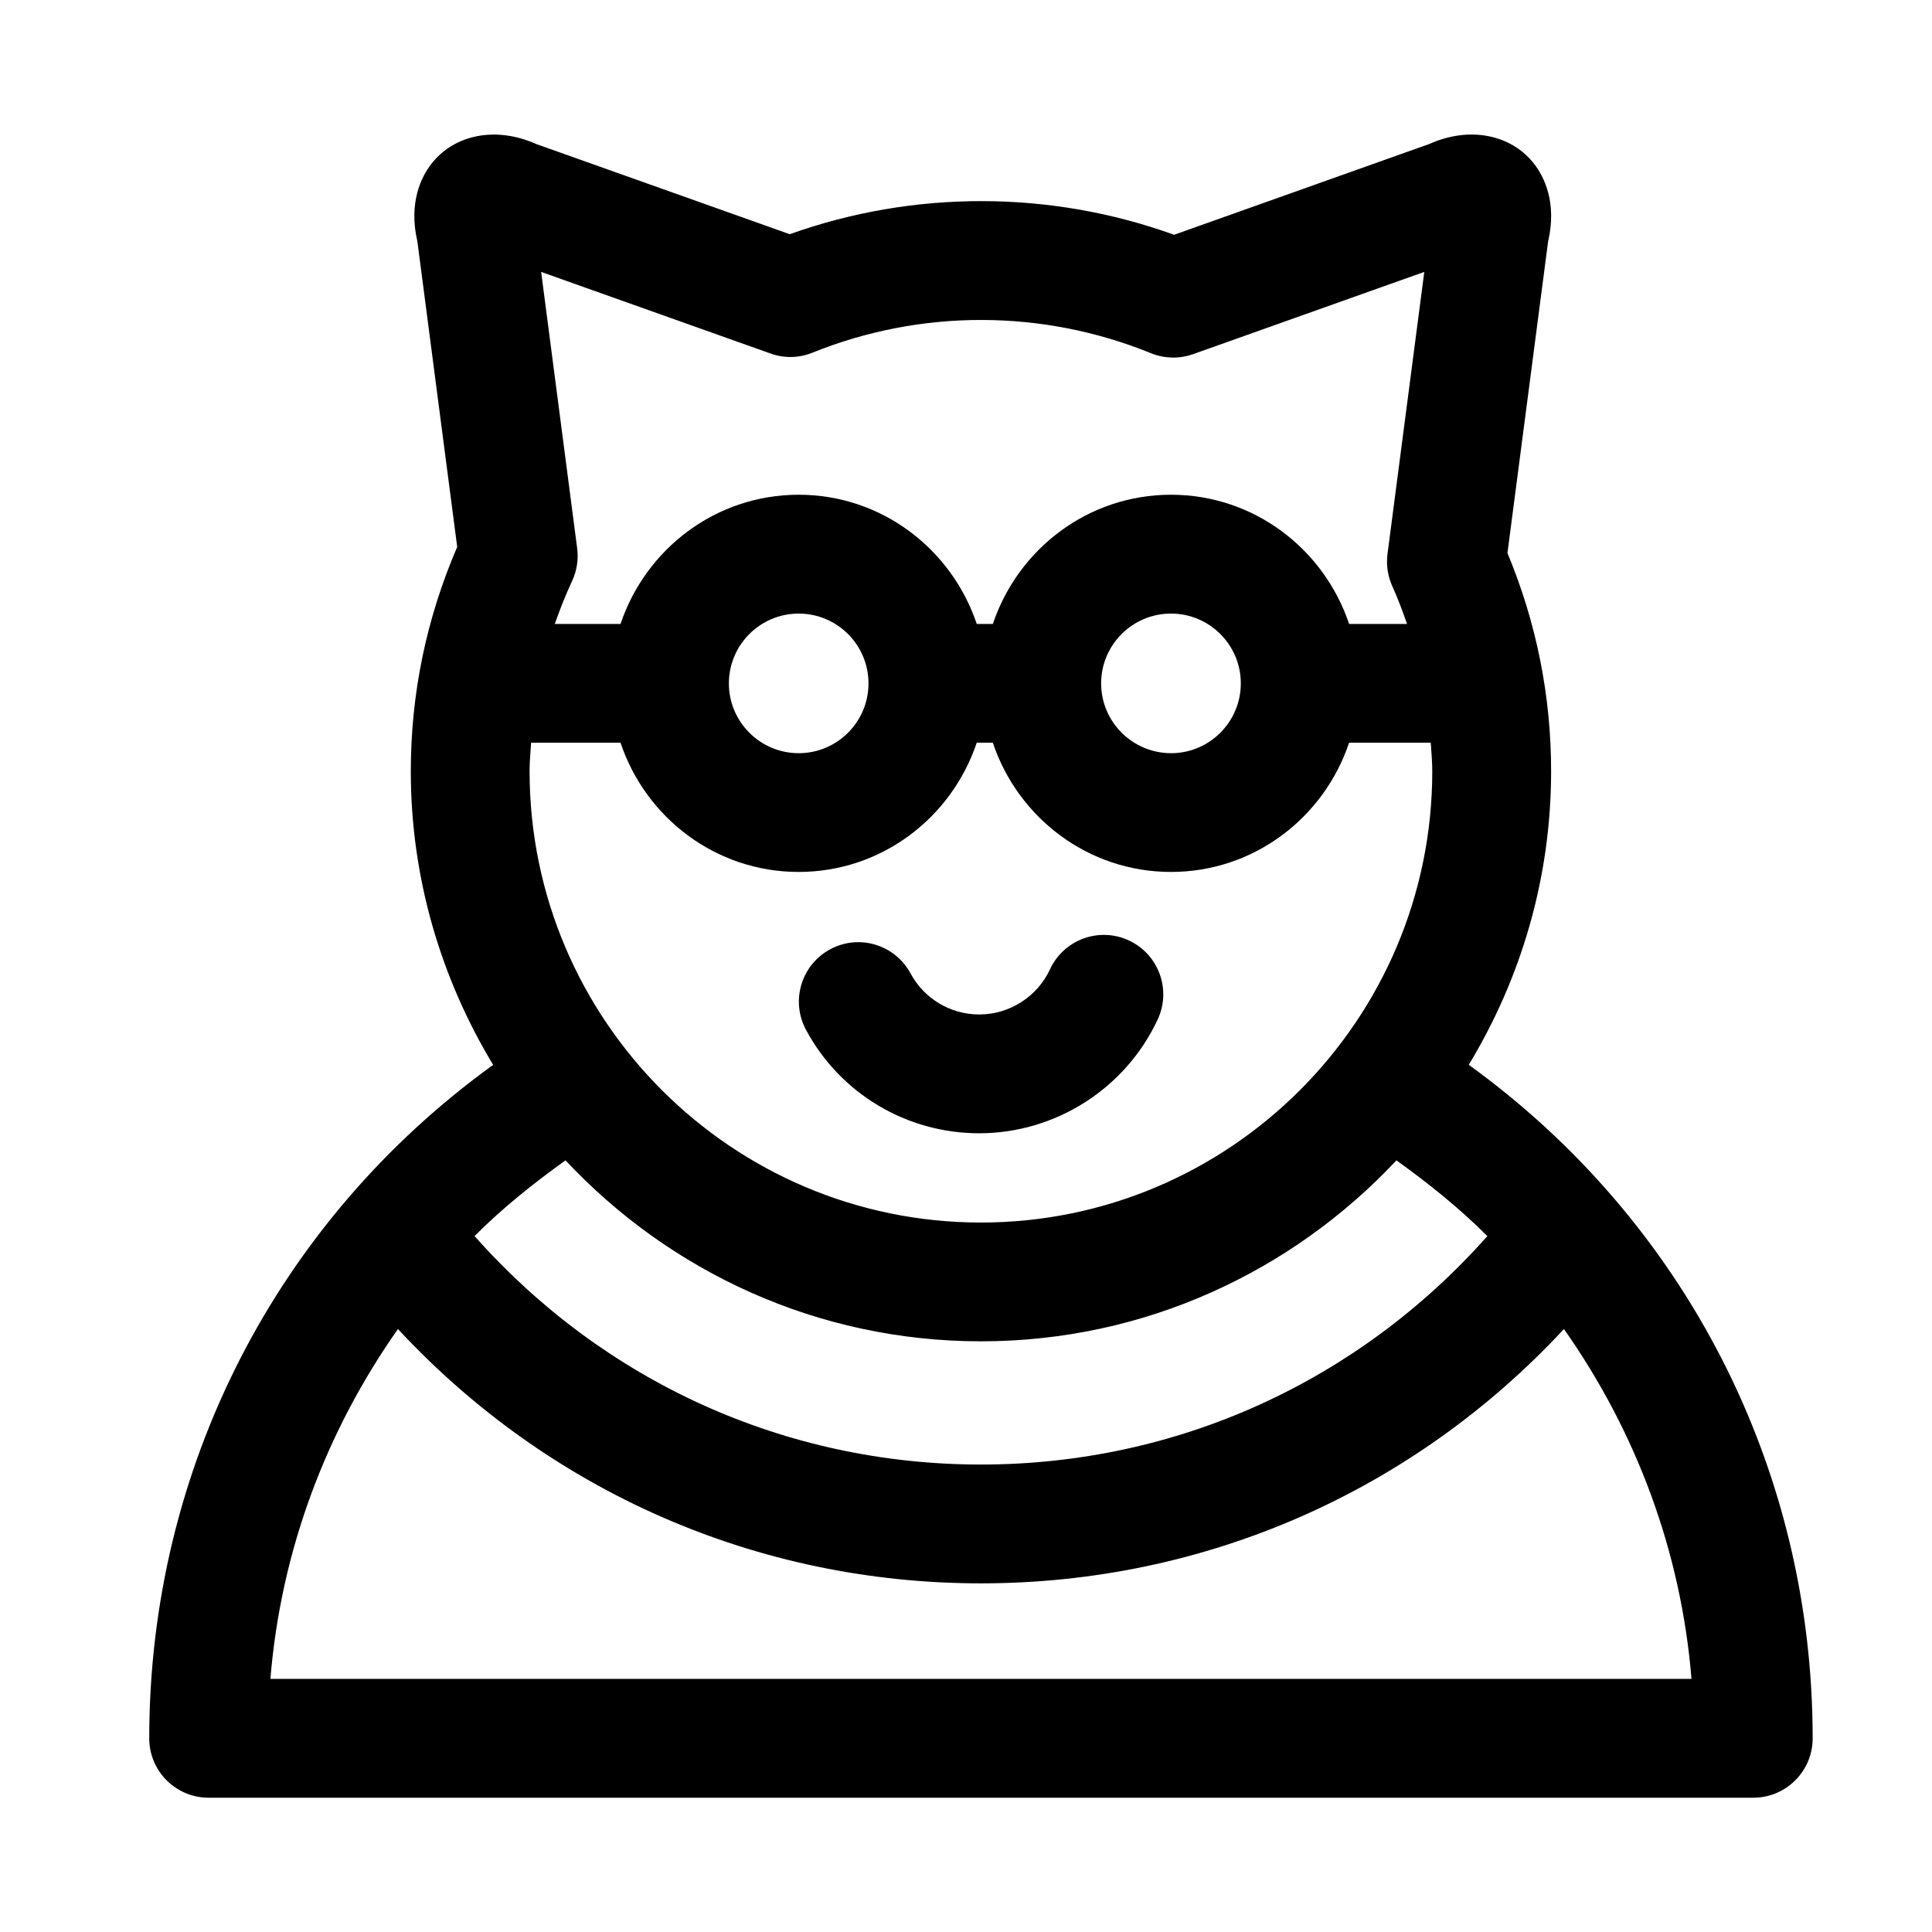
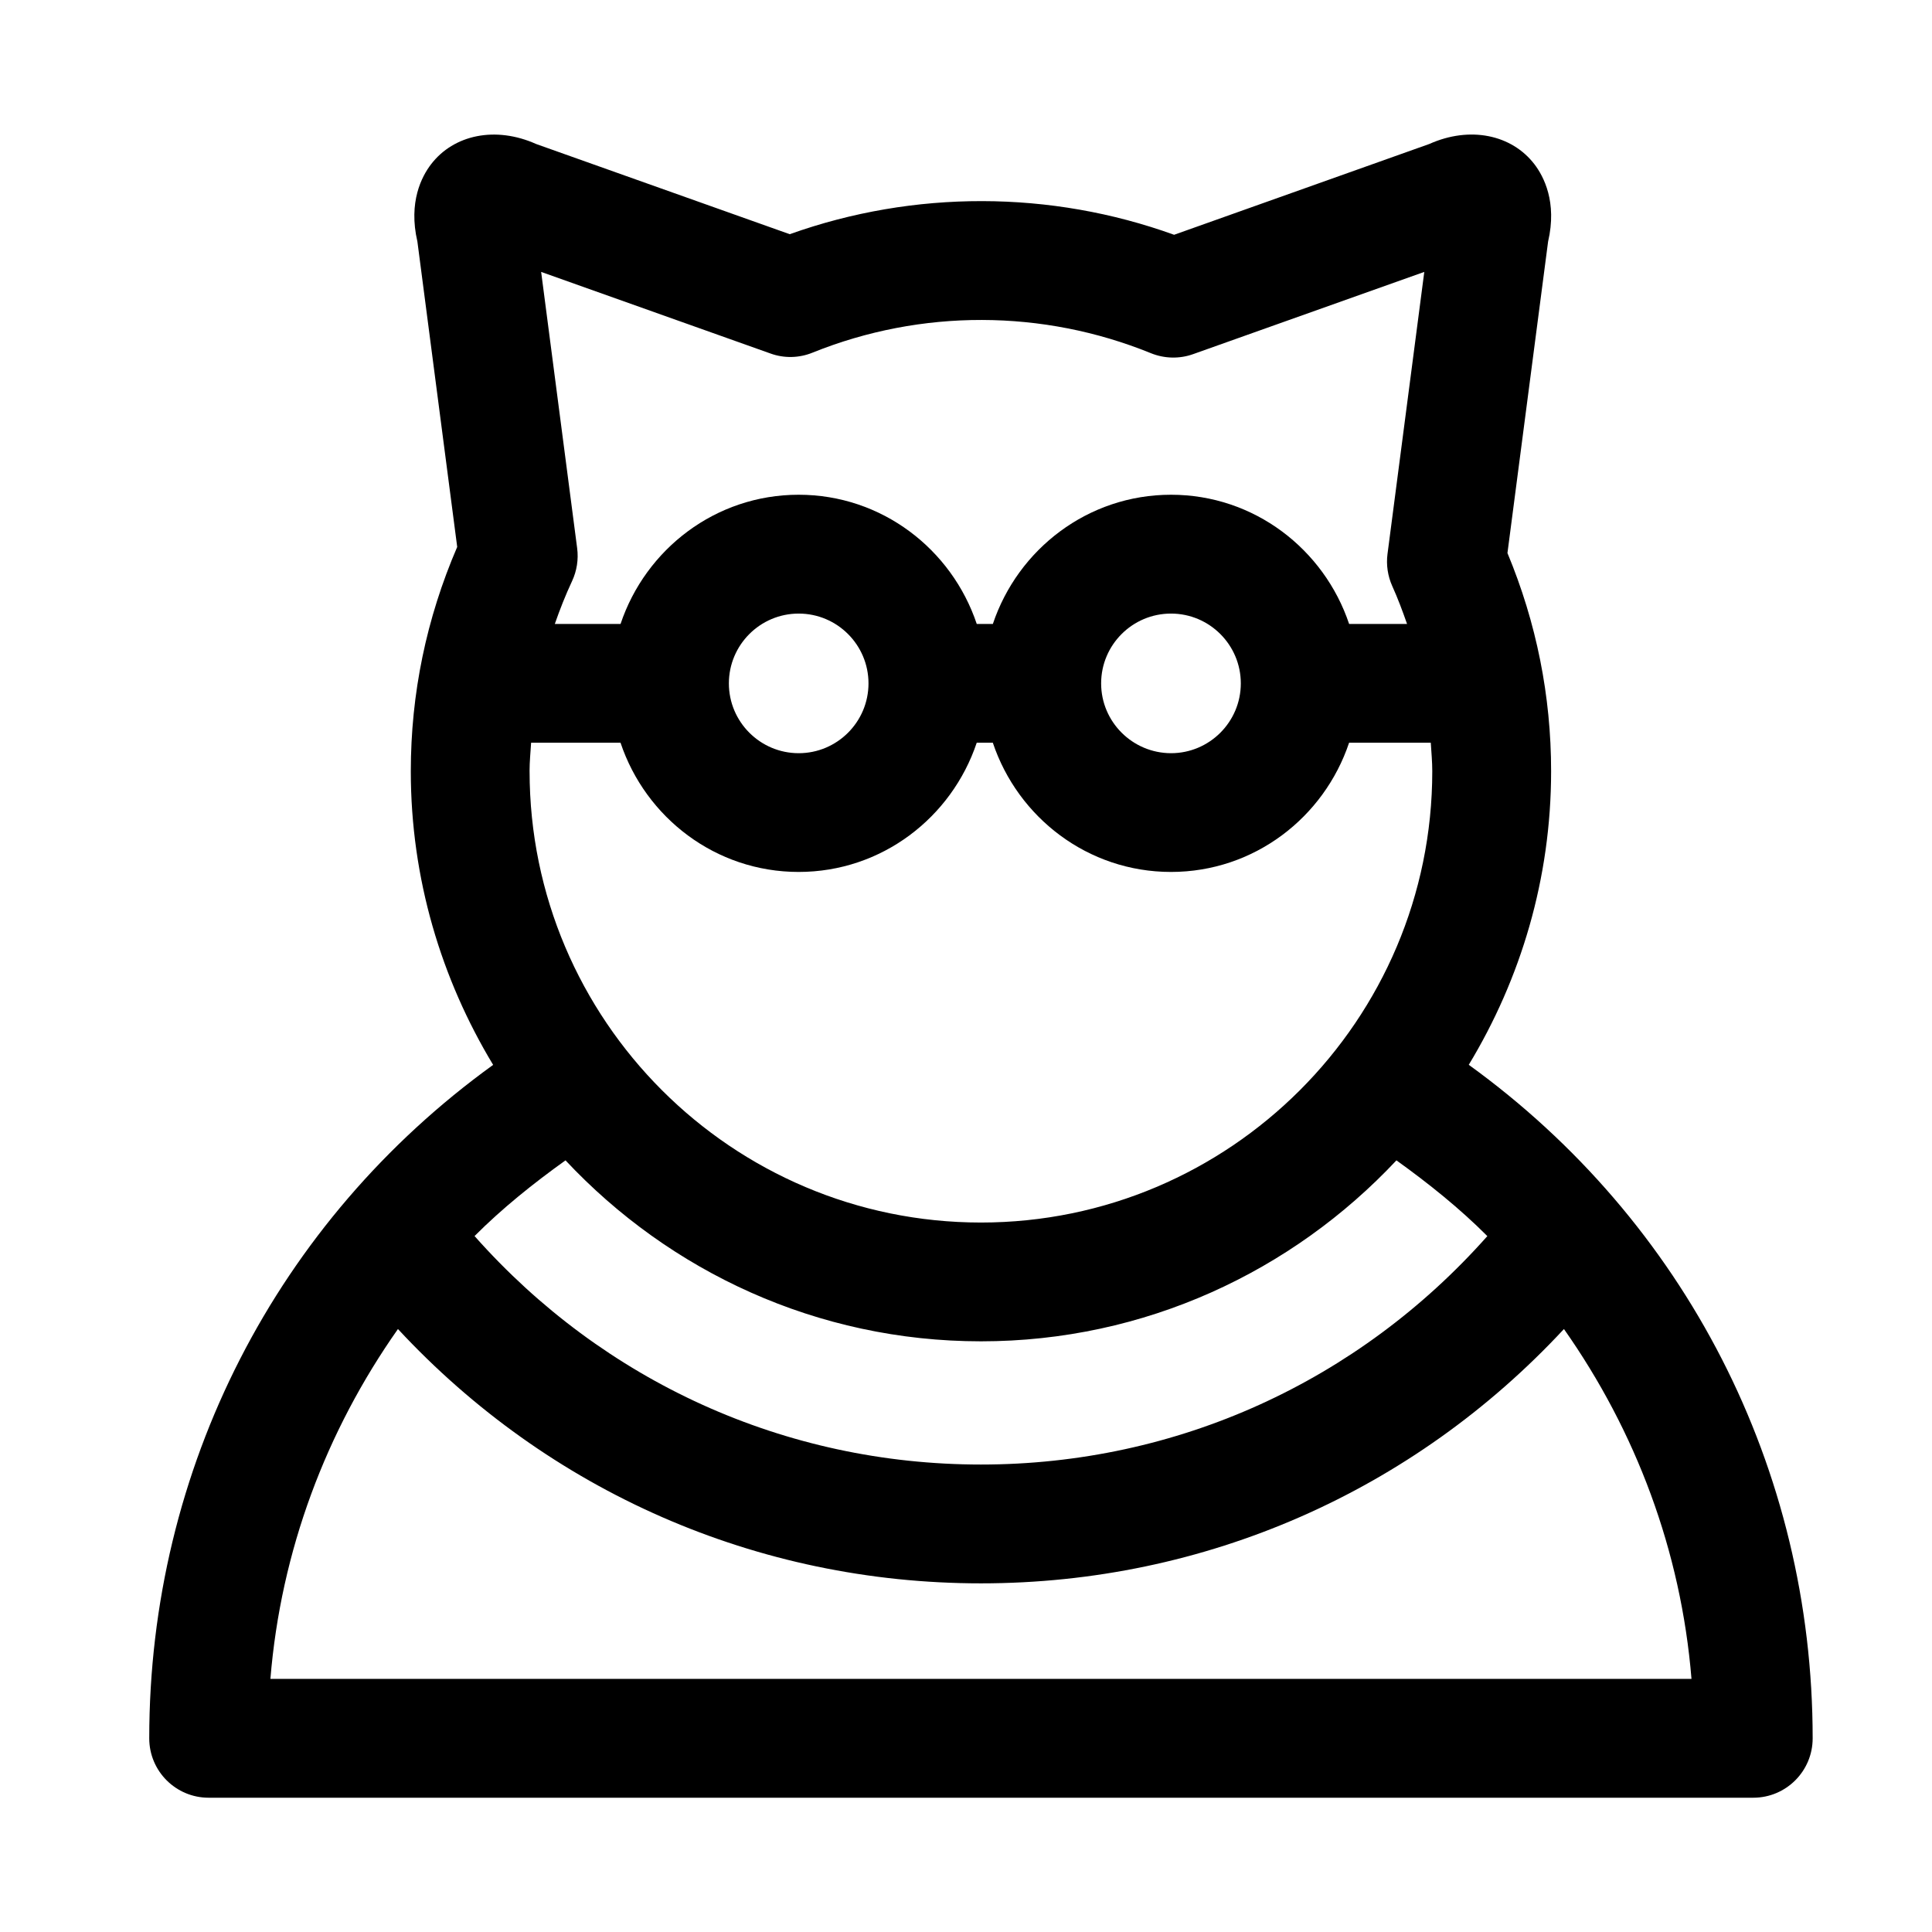
<svg xmlns="http://www.w3.org/2000/svg" fill="#000000" width="800px" height="800px" version="1.1" viewBox="144 144 512 512">
  <g>
    <path d="m533.24 426.18c13.762-22.75 21.82-49.324 21.82-77.809 0-19.934-3.891-39.359-11.57-57.812l10.77-82.531c2.441-10.5-1.18-17.301-3.606-20.484-6.031-7.871-17.113-10.203-27.883-5.383l-67.621 24.059c-32.715-11.824-68.926-11.918-101.86-0.156l-67.199-23.898c-10.754-4.816-21.852-2.488-27.867 5.383-2.441 3.184-6.047 9.984-3.606 20.484l10.547 80.91c-8.172 18.957-12.297 38.918-12.297 59.434 0 28.48 8.078 55.059 21.82 77.824-57.336 41.422-91.137 106.98-91.137 178.47 0 8.707 7.055 15.742 15.742 15.742h409.34c8.691 0 15.742-7.039 15.742-15.742 0.004-71.48-33.797-137.04-91.137-178.49zm-248.9-77.805c0-2.535 0.25-5.023 0.41-7.543h23.695c6.644 19.82 25.176 34.242 47.199 34.242 22.027 0 40.559-14.422 47.199-34.242h4.266c6.644 19.82 25.191 34.242 47.215 34.242 22.027 0 40.559-14.422 47.199-34.242h21.648c0.156 2.504 0.395 5.008 0.395 7.543 0 65.953-53.656 119.61-119.62 119.61-65.961-0.004-119.6-53.66-119.6-119.61zm52.82-23.27c0-10.203 8.297-18.5 18.5-18.5 10.203 0 18.5 8.297 18.5 18.5s-8.297 18.5-18.5 18.5c-10.203-0.004-18.5-8.301-18.5-18.5zm98.652 0c0-10.203 8.297-18.5 18.516-18.5 10.203 0 18.5 8.297 18.5 18.5s-8.297 18.5-18.5 18.5c-10.203-0.02-18.516-8.301-18.516-18.5zm-87.648-87.43c3.637 1.324 7.606 1.227 11.164-0.219 28.844-11.637 61.023-11.508 89.664 0.141 3.574 1.449 7.559 1.559 11.211 0.25l61.246-21.789-9.746 74.738c-0.379 2.898 0.062 5.856 1.258 8.516 1.496 3.305 2.738 6.66 3.922 10.043h-15.352c-6.644-19.82-25.176-34.242-47.199-34.242-22.027 0-40.574 14.422-47.215 34.242h-4.266c-6.644-19.82-25.176-34.242-47.199-34.242-22.027 0-40.559 14.422-47.199 34.242l-17.422 0.004c1.336-3.84 2.832-7.637 4.582-11.383 1.258-2.707 1.73-5.731 1.34-8.691l-9.543-73.223zm55.797 261.79c43.422 0 82.516-18.531 110.11-47.957 8.582 6.172 16.781 12.738 24.09 20.074-34.133 38.477-82.23 60.535-134.2 60.535-51.957 0-100.05-22.027-134.2-60.551 7.32-7.336 15.508-13.902 24.105-20.059 27.586 29.441 66.676 47.957 110.1 47.957zm-188.3 89.457c2.769-33.914 14.738-65.637 33.801-92.715 39.895 42.965 95.078 67.398 154.5 67.398 59.418 0 114.59-24.434 154.5-67.398 19.051 27.078 31.031 58.789 33.801 92.715z" />
-     <path d="m403.49 444.33c20.23 0 38.809-11.855 47.328-30.195 3.652-7.887 0.234-17.238-7.652-20.906-7.871-3.668-17.238-0.25-20.906 7.652-3.371 7.258-10.738 11.965-18.75 11.965-7.621 0-14.594-4.172-18.199-10.863-4.125-7.652-13.648-10.547-21.316-6.406-7.652 4.125-10.516 13.664-6.406 21.316 9.062 16.922 26.664 27.438 45.902 27.438z" />
  </g>
</svg>